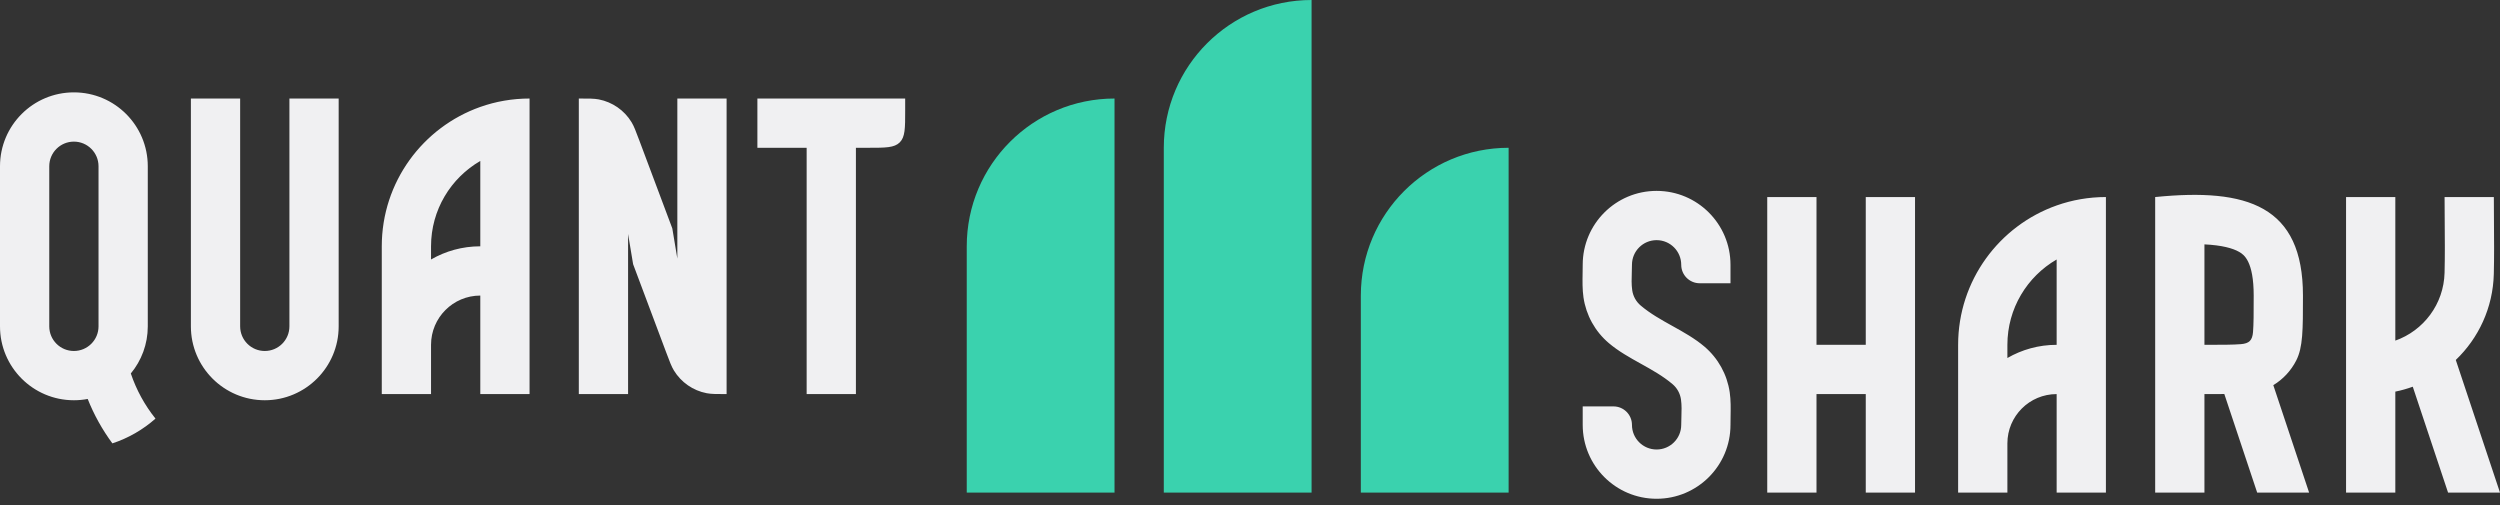
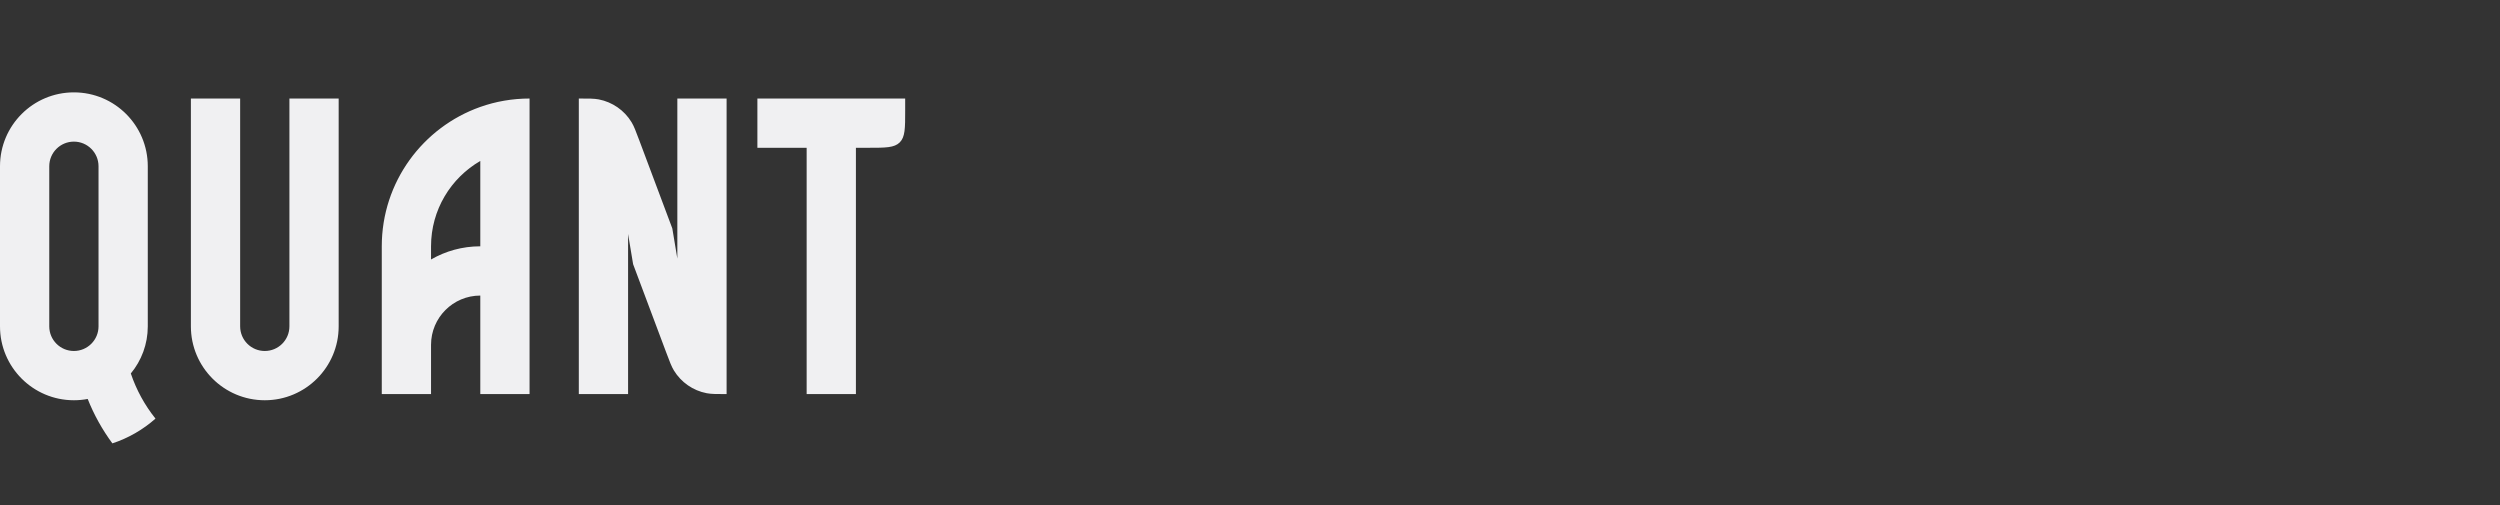
<svg xmlns="http://www.w3.org/2000/svg" width="302" height="61" viewBox="0 0 302 61" fill="none">
  <rect x="0" y="0" width="302" height="61" fill="#333333" stroke="none" />
-   <path fill-rule="evenodd" clip-rule="evenodd" d="M200.117 23.059C195.187 23.059 191.191 27.055 191.191 31.985C191.191 32.305 191.185 32.629 191.179 32.956L191.179 32.959L191.179 32.959C191.162 33.952 191.144 34.966 191.285 35.929C191.599 38.078 192.685 40.038 194.341 41.443C195.504 42.43 196.851 43.179 198.197 43.928L198.198 43.928C199.542 44.675 200.885 45.422 202.042 46.404C202.594 46.872 202.956 47.526 203.061 48.242C203.162 48.937 203.138 49.671 203.113 50.393L203.113 50.394C203.103 50.708 203.092 51.02 203.092 51.325C203.092 52.968 201.76 54.3 200.117 54.3C198.474 54.3 197.141 52.968 197.141 51.325C197.141 50.093 196.142 49.094 194.91 49.094H191.191V51.325C191.191 56.255 195.187 60.251 200.117 60.251C205.047 60.251 209.043 56.255 209.043 51.325C209.043 51.005 209.049 50.681 209.054 50.355L209.054 50.352C209.072 49.358 209.09 48.344 208.949 47.382C208.635 45.233 207.548 43.272 205.893 41.867C204.73 40.88 203.382 40.131 202.036 39.382L202.036 39.382C200.692 38.635 199.349 37.888 198.192 36.906C197.64 36.438 197.277 35.784 197.173 35.068C197.071 34.373 197.096 33.639 197.12 32.917V32.916V32.915V32.914L197.12 32.913C197.131 32.6 197.141 32.289 197.141 31.985C197.141 30.342 198.474 29.01 200.117 29.01C201.76 29.01 203.092 30.342 203.092 31.985C203.092 33.218 204.091 34.217 205.324 34.217H209.043V31.985C209.043 27.055 205.047 23.059 200.117 23.059ZM236.542 41.655C236.542 33.882 241.51 27.27 248.443 24.819C250.305 24.161 252.308 23.803 254.394 23.803V59.507H248.443V47.606C245.157 47.606 242.493 50.27 242.493 53.557V59.507H236.542V53.557V41.655ZM242.493 43.247C244.243 42.235 246.276 41.655 248.443 41.655V31.346C244.886 33.404 242.493 37.25 242.493 41.655V43.247ZM283.404 23.803H289.355V41.147C292.757 39.945 295.21 36.742 295.303 32.948C295.353 30.904 295.337 28.859 295.321 26.814C295.313 25.81 295.305 24.806 295.305 23.803H301.256C301.256 24.814 301.264 25.825 301.271 26.837C301.287 28.922 301.303 31.009 301.252 33.094C301.151 37.179 299.409 40.854 296.659 43.483L302 59.507H295.727L291.463 46.714C290.782 46.961 290.078 47.161 289.355 47.307V59.507H283.404V23.803ZM219.433 23.803H213.483V59.507H219.433V47.606H225.384V59.507H231.335V23.803H225.384V41.655H219.433V23.803ZM266.296 41.655C268.477 41.655 269.755 41.651 270.697 41.574C271.709 41.491 272.082 41.118 272.165 40.105C272.242 39.163 272.246 37.886 272.246 35.704C272.246 31.56 271.075 30.764 270.495 30.431C269.704 29.978 268.387 29.62 266.296 29.521V41.655ZM278.197 35.704C278.197 24.861 271.502 22.687 260.345 23.803V44.63V47.606V59.507H266.296V47.606C267.187 47.606 267.982 47.606 268.698 47.598L272.668 59.507H278.941L274.615 46.528C275.795 45.813 276.756 44.781 277.386 43.544C278.197 41.953 278.197 39.87 278.197 35.704Z" fill="#F0F0F2" />
  <path fill-rule="evenodd" clip-rule="evenodd" d="M11.902 39.424V20.084C11.902 18.441 10.569 17.108 8.926 17.108C7.283 17.108 5.951 18.441 5.951 20.084V39.424C5.951 41.067 7.283 42.399 8.926 42.399C10.569 42.399 11.902 41.067 11.902 39.424ZM8.926 11.158C3.996 11.158 0 15.154 0 20.084V39.424C0 44.353 3.996 48.35 8.926 48.35C9.496 48.35 10.054 48.296 10.594 48.194C11.357 50.118 12.364 51.919 13.576 53.559C15.519 52.921 17.285 51.893 18.782 50.568C17.491 48.955 16.475 47.114 15.803 45.115C17.083 43.57 17.852 41.587 17.852 39.424V20.084C17.852 15.154 13.856 11.158 8.926 11.158ZM23.059 11.902V39.424C23.059 44.353 27.055 48.35 31.985 48.35C36.915 48.35 40.911 44.353 40.911 39.424V11.902H34.961V39.424C34.961 41.067 33.629 42.399 31.985 42.399C30.342 42.399 29.01 41.067 29.01 39.424V11.902H23.059ZM91.493 11.902H109.345V13.389C109.345 15.493 109.345 16.545 108.691 17.199C108.038 17.852 106.986 17.852 104.882 17.852H103.394V47.606H97.443V17.852H91.493V11.902ZM46.118 29.754C46.118 21.981 51.086 15.368 58.02 12.917C59.881 12.259 61.884 11.902 63.97 11.902V47.606H58.02V35.704C54.733 35.704 52.069 38.369 52.069 41.655V47.606H46.118V41.655V29.754ZM52.069 31.346C53.819 30.333 55.852 29.754 58.02 29.754V19.444C54.462 21.502 52.069 25.349 52.069 29.754V31.346ZM69.921 11.902C71.154 11.902 71.77 11.902 72.324 12.007C73.973 12.323 75.413 13.32 76.287 14.754C76.581 15.235 76.797 15.812 77.23 16.966L81.215 27.592L81.823 31.241V11.902H87.773V47.606C86.541 47.606 85.924 47.606 85.371 47.5C83.721 47.185 82.282 46.187 81.408 44.754C81.114 44.272 80.898 43.695 80.465 42.541L76.48 31.915L75.872 28.266V47.606H69.921V11.902Z" fill="#F0F0F2" />
-   <path fill-rule="evenodd" clip-rule="evenodd" d="M158.438 0C148.579 0 140.586 7.993 140.586 17.852V59.507H158.438V0ZM164.389 59.507H182.241V17.852C172.382 17.852 164.389 25.845 164.389 35.704V59.507ZM116.783 59.507H134.635V11.902C124.776 11.902 116.783 19.894 116.783 29.754V59.507Z" fill="#3AD2AE" />
</svg>